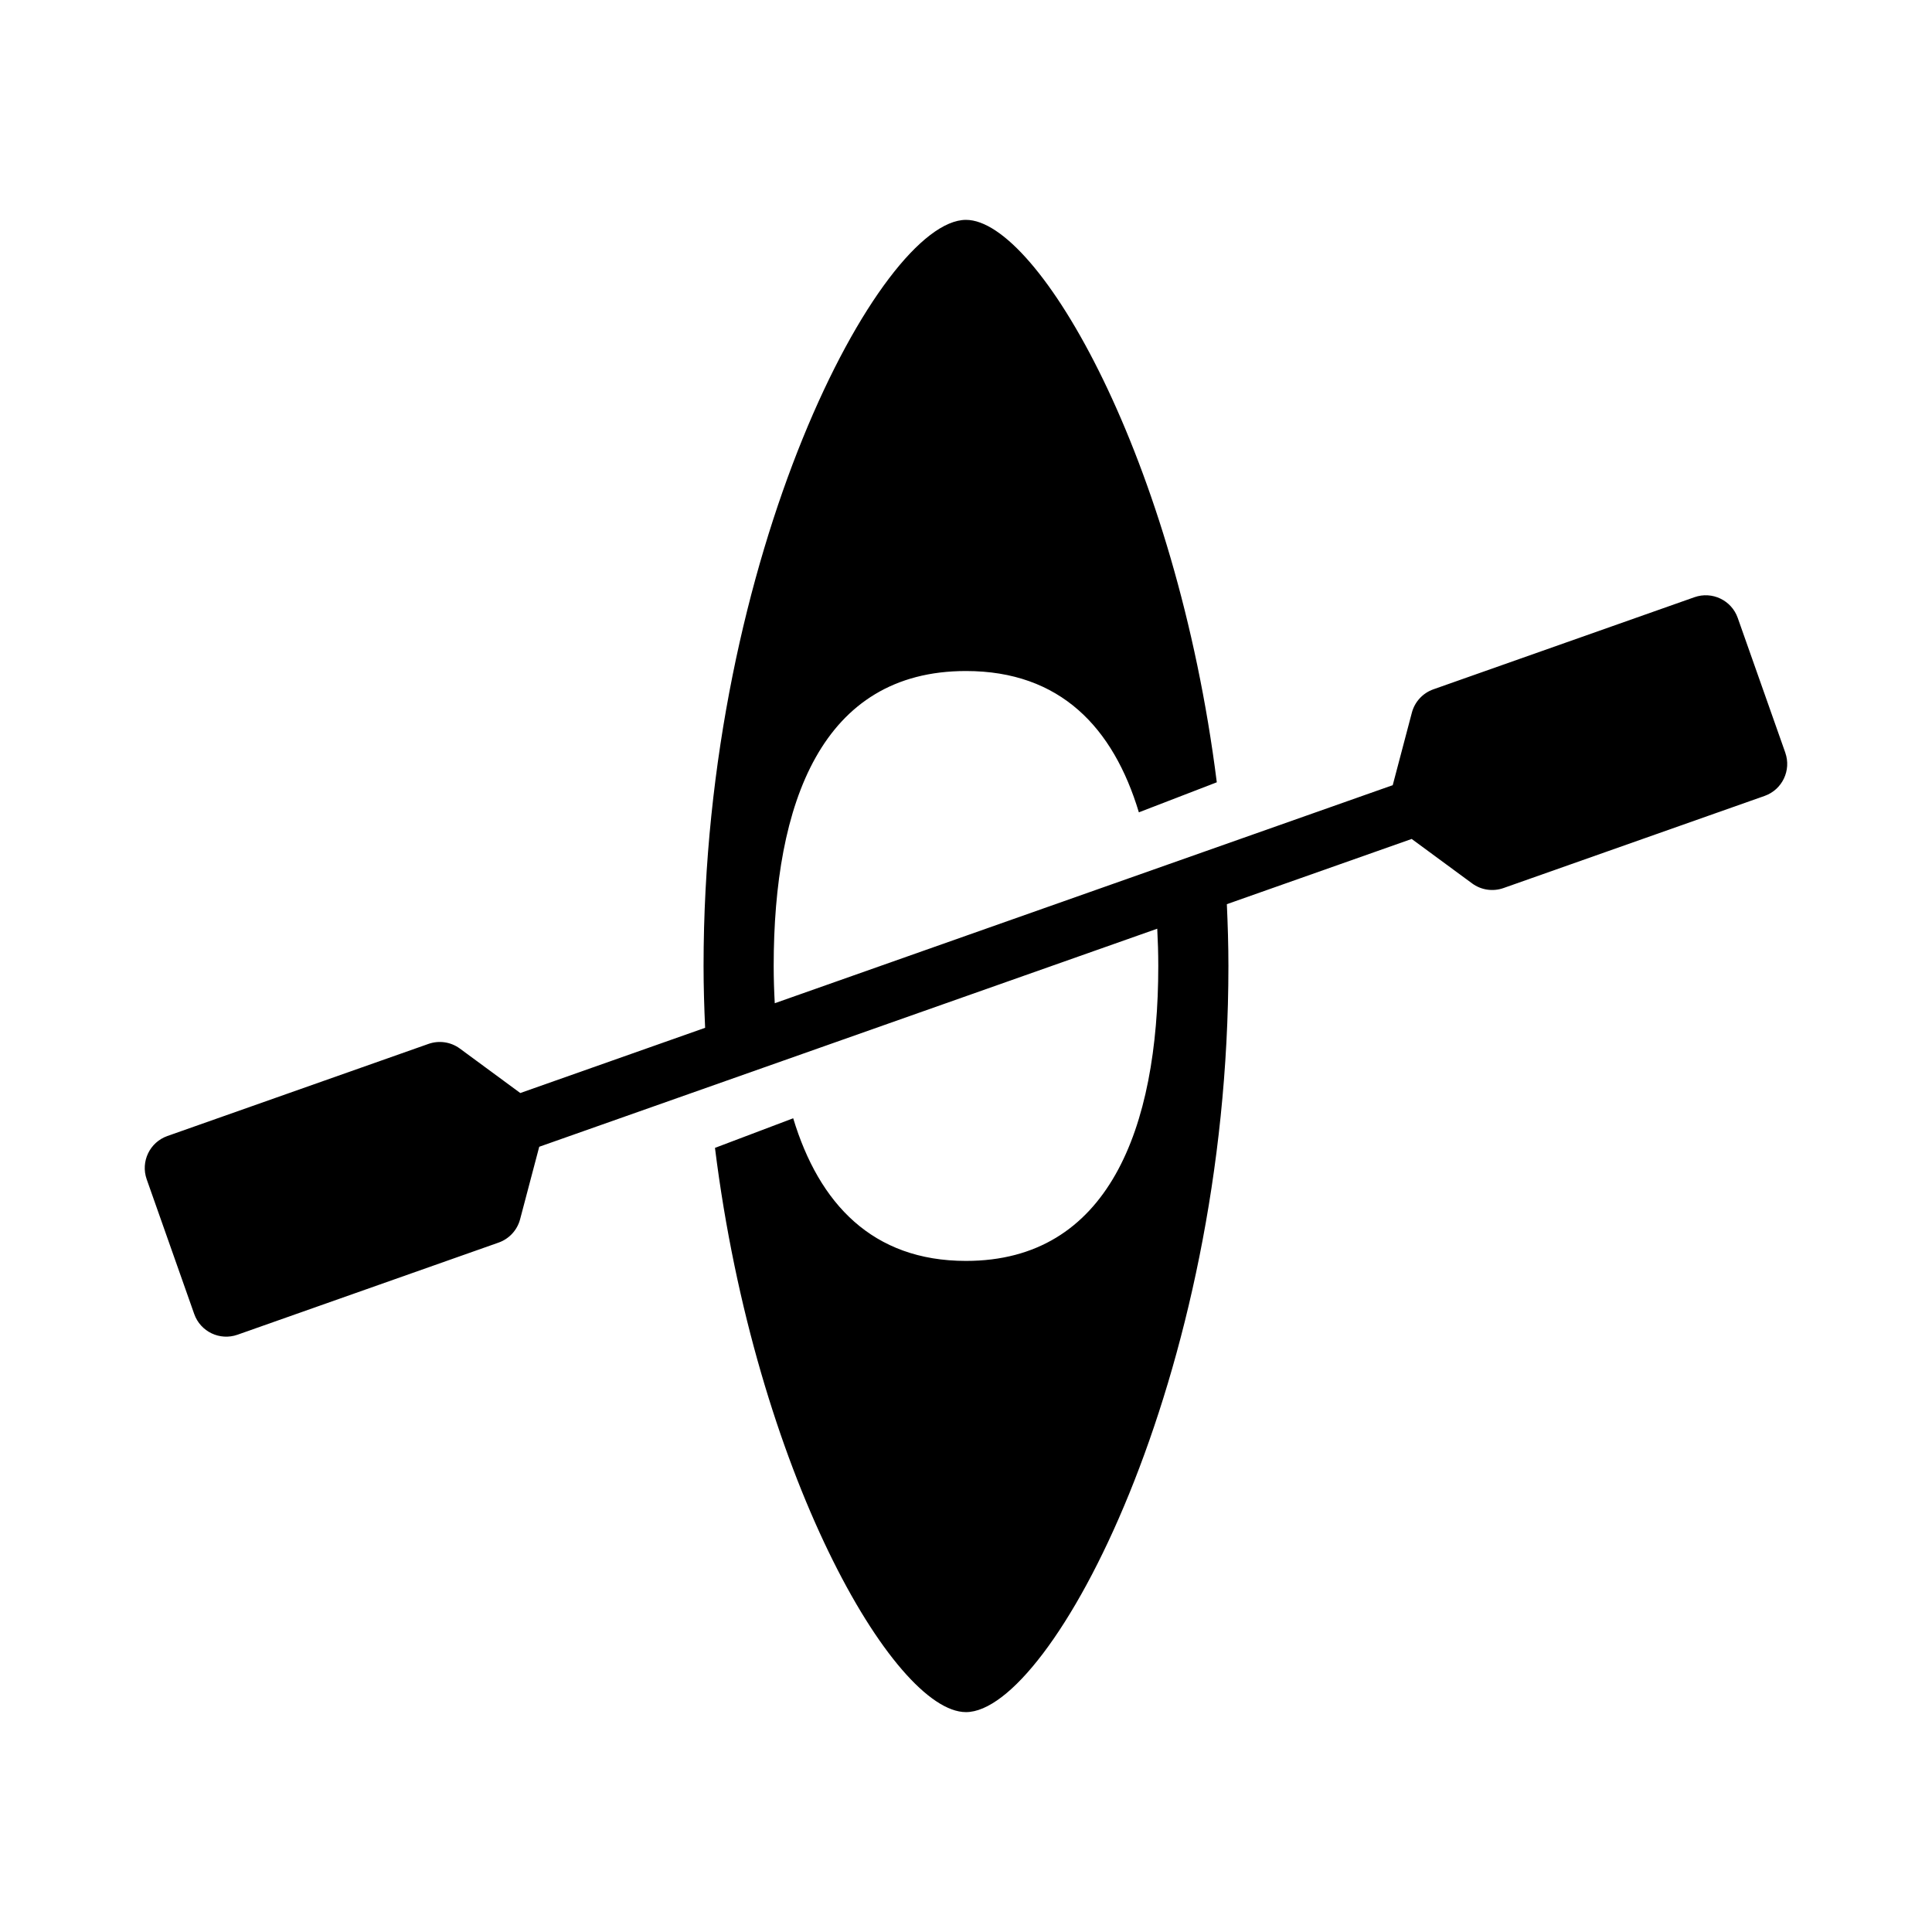
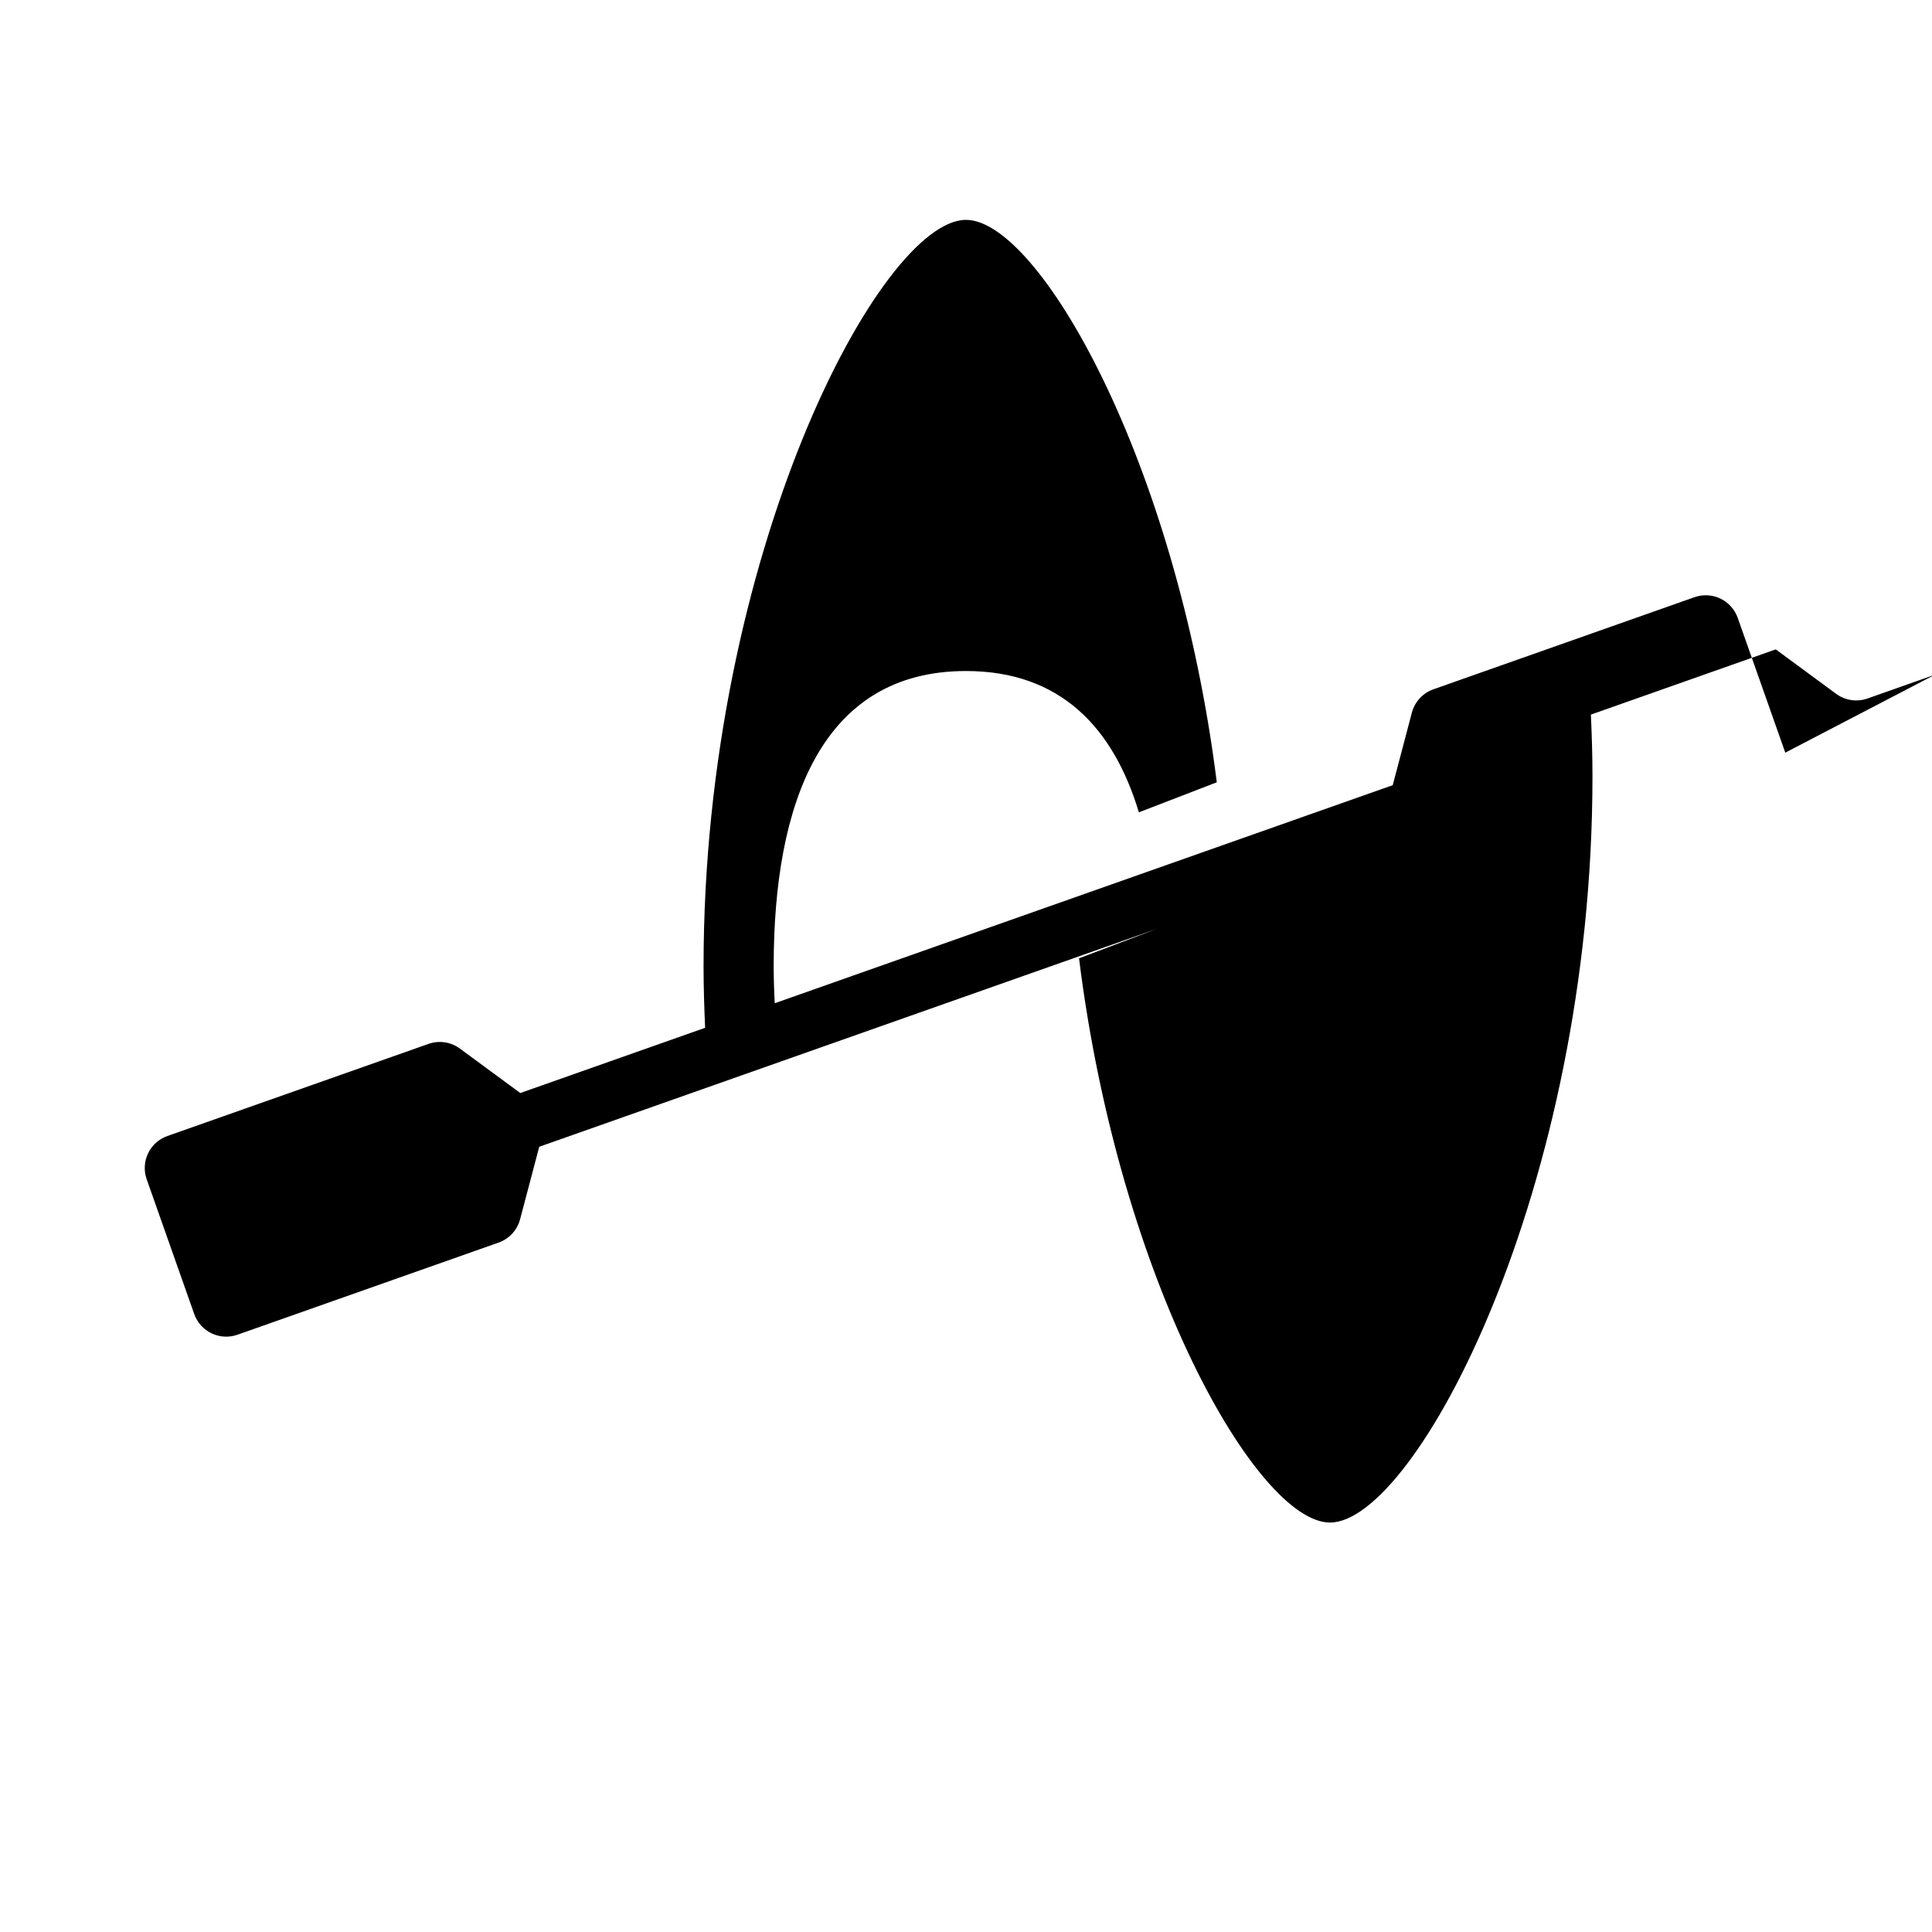
<svg xmlns="http://www.w3.org/2000/svg" fill="#000000" width="800px" height="800px" version="1.1" viewBox="144 144 512 512">
-   <path d="m617.12 343.46-12.602-35.707c-1.652-4.684-6.785-7.137-11.469-5.488l-69.191 24.414c-2.809 0.992-4.941 3.305-5.699 6.184l-5.07 19.215-163.77 57.789c-0.176-3.234-0.285-6.519-0.285-9.871 0-43.172 12.703-78.168 50.961-78.168 25.02 0 39.059 15.016 45.816 37.449l20.652-7.961c-10.785-85.66-47.309-149.05-66.465-149.05-22.641 0-69.547 88.527-69.547 197.73 0 5.531 0.172 10.977 0.414 16.383l-48.984 17.285-16.008-11.781c-2.398-1.766-5.512-2.227-8.32-1.238l-69.191 24.41c-4.684 1.652-7.137 6.785-5.488 11.469l12.598 35.707c1.652 4.684 6.785 7.137 11.469 5.484l69.191-24.414c2.809-0.992 4.941-3.305 5.699-6.184l5.07-19.211 163.78-57.789c0.168 3.234 0.273 6.519 0.273 9.871 0 43.172-13.27 78.168-50.961 78.168-24.777 0-38.953-15.176-45.789-37.801l-20.73 7.844c10.711 85.898 47.328 149.53 66.52 149.53 22.641 0 69.547-88.527 69.547-197.73 0-5.527-0.172-10.973-0.414-16.383l48.984-17.285 16.004 11.777c2.398 1.766 5.512 2.227 8.32 1.238l69.191-24.414c4.684-1.652 7.141-6.785 5.488-11.469z" />
+   <path d="m617.12 343.46-12.602-35.707c-1.652-4.684-6.785-7.137-11.469-5.488l-69.191 24.414c-2.809 0.992-4.941 3.305-5.699 6.184l-5.07 19.215-163.77 57.789c-0.176-3.234-0.285-6.519-0.285-9.871 0-43.172 12.703-78.168 50.961-78.168 25.02 0 39.059 15.016 45.816 37.449l20.652-7.961c-10.785-85.66-47.309-149.05-66.465-149.05-22.641 0-69.547 88.527-69.547 197.73 0 5.531 0.172 10.977 0.414 16.383l-48.984 17.285-16.008-11.781c-2.398-1.766-5.512-2.227-8.32-1.238l-69.191 24.41c-4.684 1.652-7.137 6.785-5.488 11.469l12.598 35.707c1.652 4.684 6.785 7.137 11.469 5.484l69.191-24.414c2.809-0.992 4.941-3.305 5.699-6.184l5.07-19.211 163.78-57.789l-20.73 7.844c10.711 85.898 47.328 149.53 66.52 149.53 22.641 0 69.547-88.527 69.547-197.73 0-5.527-0.172-10.973-0.414-16.383l48.984-17.285 16.004 11.777c2.398 1.766 5.512 2.227 8.32 1.238l69.191-24.414c4.684-1.652 7.141-6.785 5.488-11.469z" />
</svg>